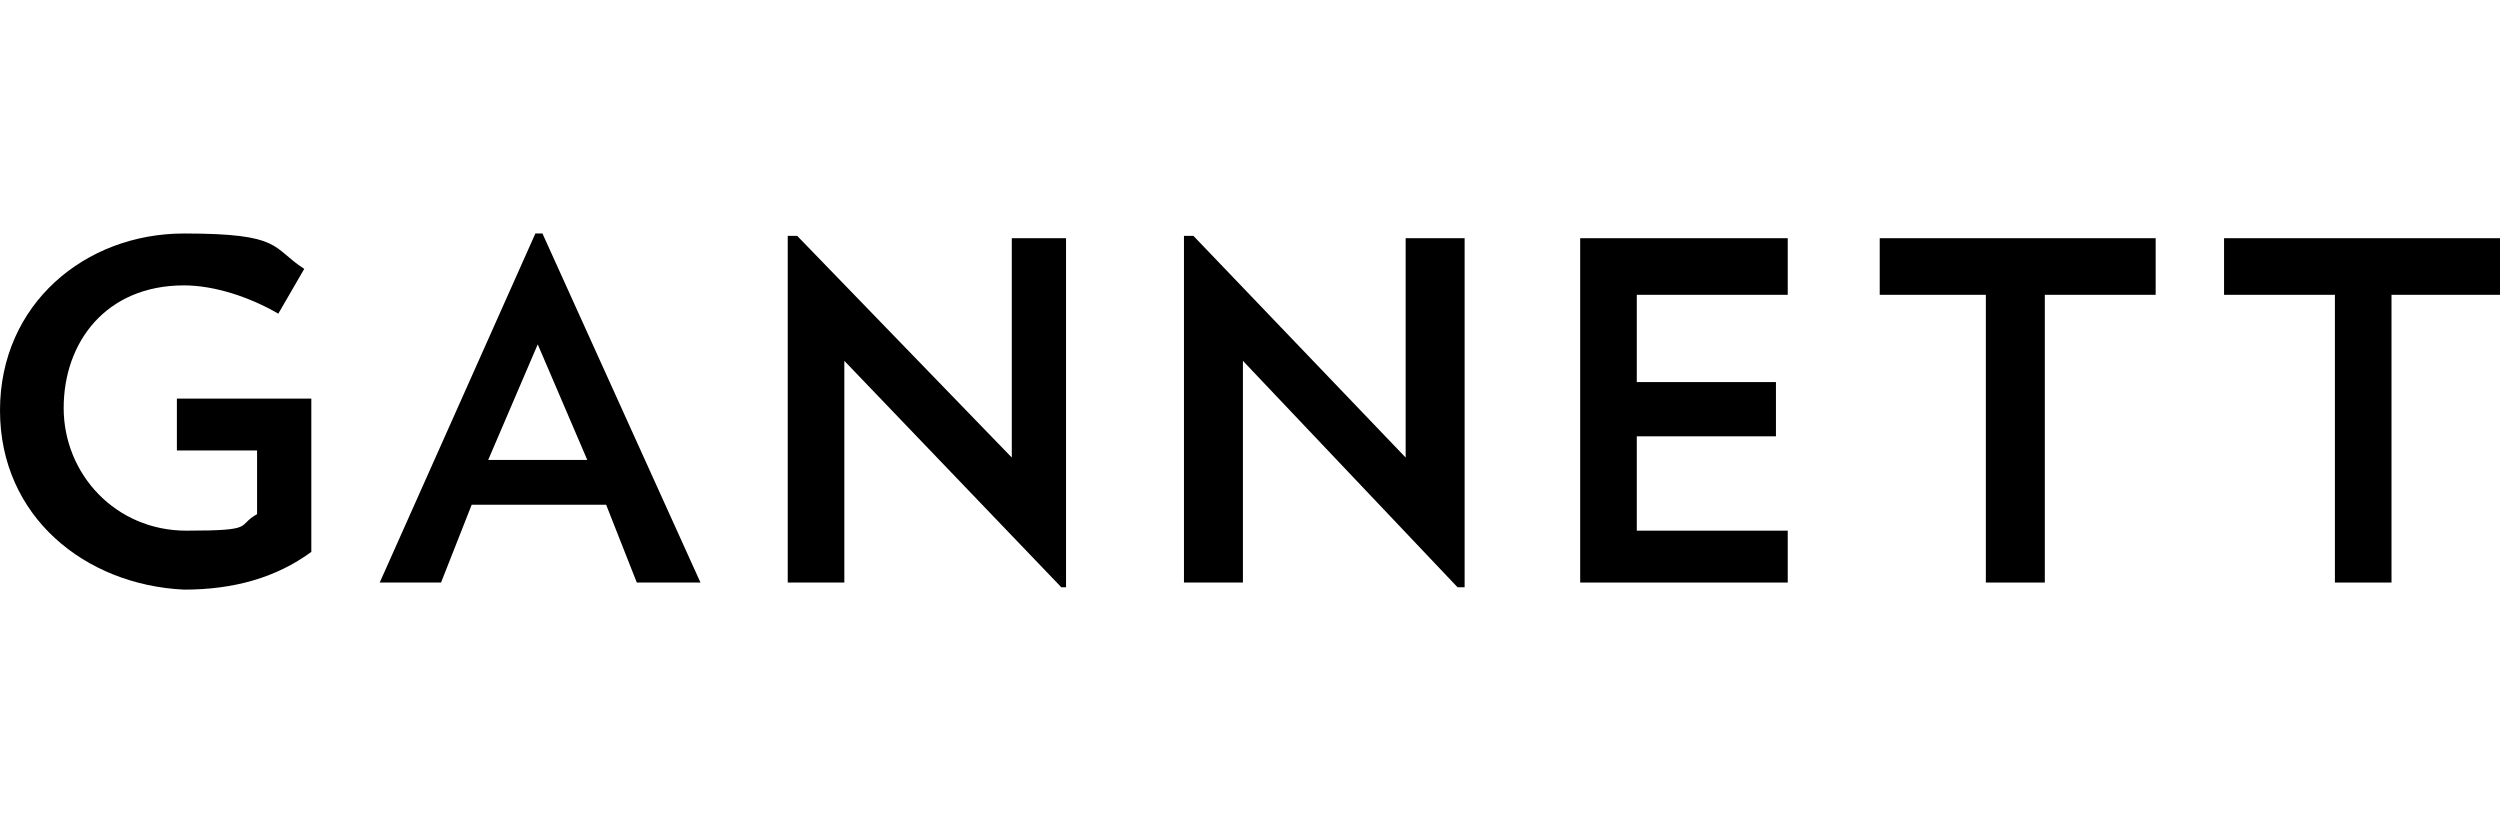
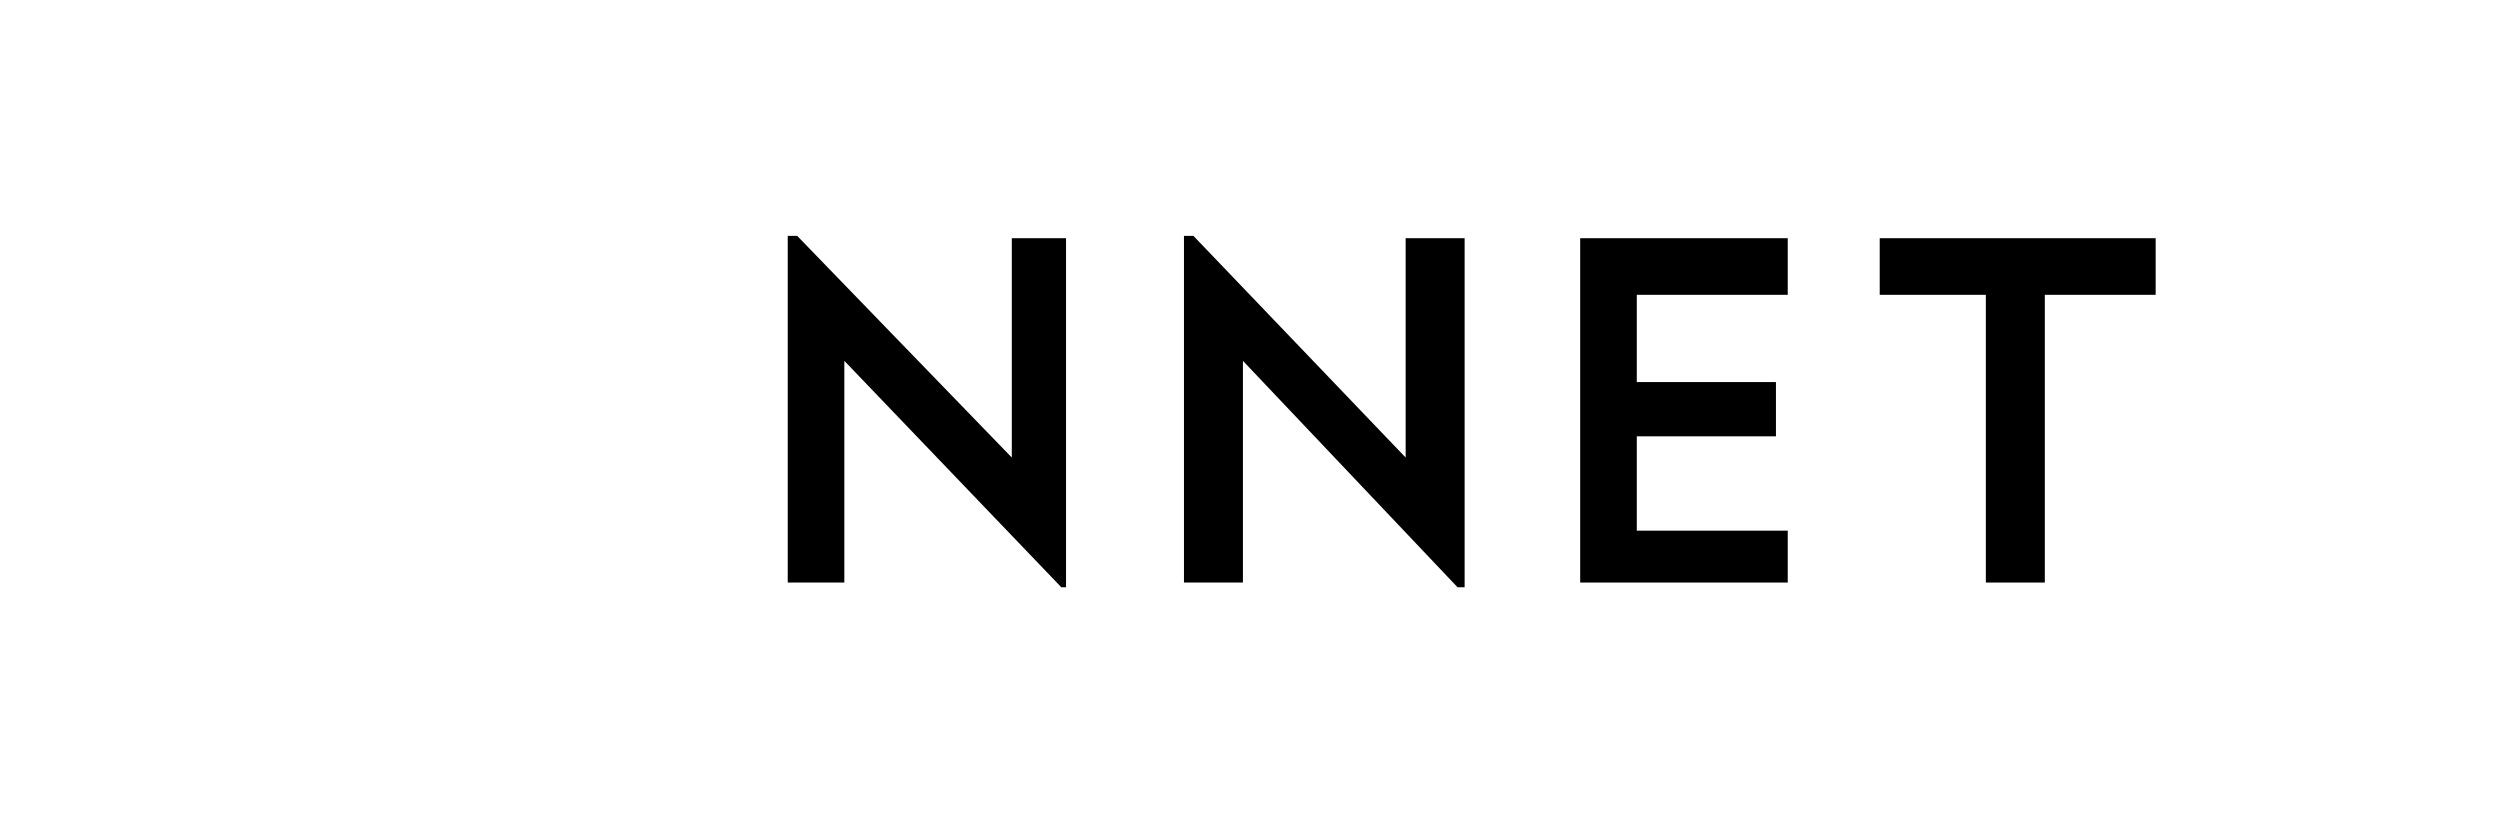
<svg xmlns="http://www.w3.org/2000/svg" id="a" version="1.1" viewBox="0 0 106 35">
  <defs>
    <style>
      .cls-1 {
        fill: #000;
        stroke-width: 0px;
      }
    </style>
  </defs>
-   <path id="b" class="cls-1" d="M13.2,17v6.4c-1.5,1.1-3.3,1.6-5.4,1.6-4.2-.2-7.8-3.1-7.8-7.6s3.6-7.5,7.8-7.5,3.7.6,5.1,1.5l-1.1,1.9c-1.2-.7-2.7-1.2-4-1.2-3.3,0-5.1,2.4-5.1,5.2s2.2,5.2,5.2,5.2,2.1-.2,3-.7v-2.7h-3.4v-2.2h5.7Z" />
-   <path id="c" class="cls-1" d="M22.8,14.6l-2.1,4.9h4.2l-2.1-4.9ZM27,24.7l-1.3-3.3h-5.7l-1.3,3.3h-2.6l6.6-14.8h.3l6.7,14.8h-2.7Z" />
  <polygon id="d" class="cls-1" points="33.4 24.7 33.4 10 33.8 10 42.9 19.4 42.9 10.1 45.2 10.1 45.2 24.9 45 24.9 35.8 15.3 35.8 24.7 33.4 24.7" />
  <polygon id="e" class="cls-1" points="50.2 24.7 50.2 10 50.6 10 59.6 19.4 59.6 10.1 62.1 10.1 62.1 24.9 61.8 24.9 52.7 15.3 52.7 24.7 50.2 24.7" />
  <polygon id="f" class="cls-1" points="69.4 22.5 75.8 22.5 75.8 24.7 67 24.7 67 10.1 75.8 10.1 75.8 12.5 69.4 12.5 69.4 16.2 75.3 16.2 75.3 18.5 69.4 18.5 69.4 22.5" />
  <polygon id="g" class="cls-1" points="86.7 24.7 84.2 24.7 84.2 12.5 79.7 12.5 79.7 10.1 91.4 10.1 91.4 12.5 86.7 12.5 86.7 24.7" />
-   <polygon id="h" class="cls-1" points="101.4 24.7 99 24.7 99 12.5 94.3 12.5 94.3 10.1 106 10.1 106 12.5 101.4 12.5 101.4 24.7" />
</svg>